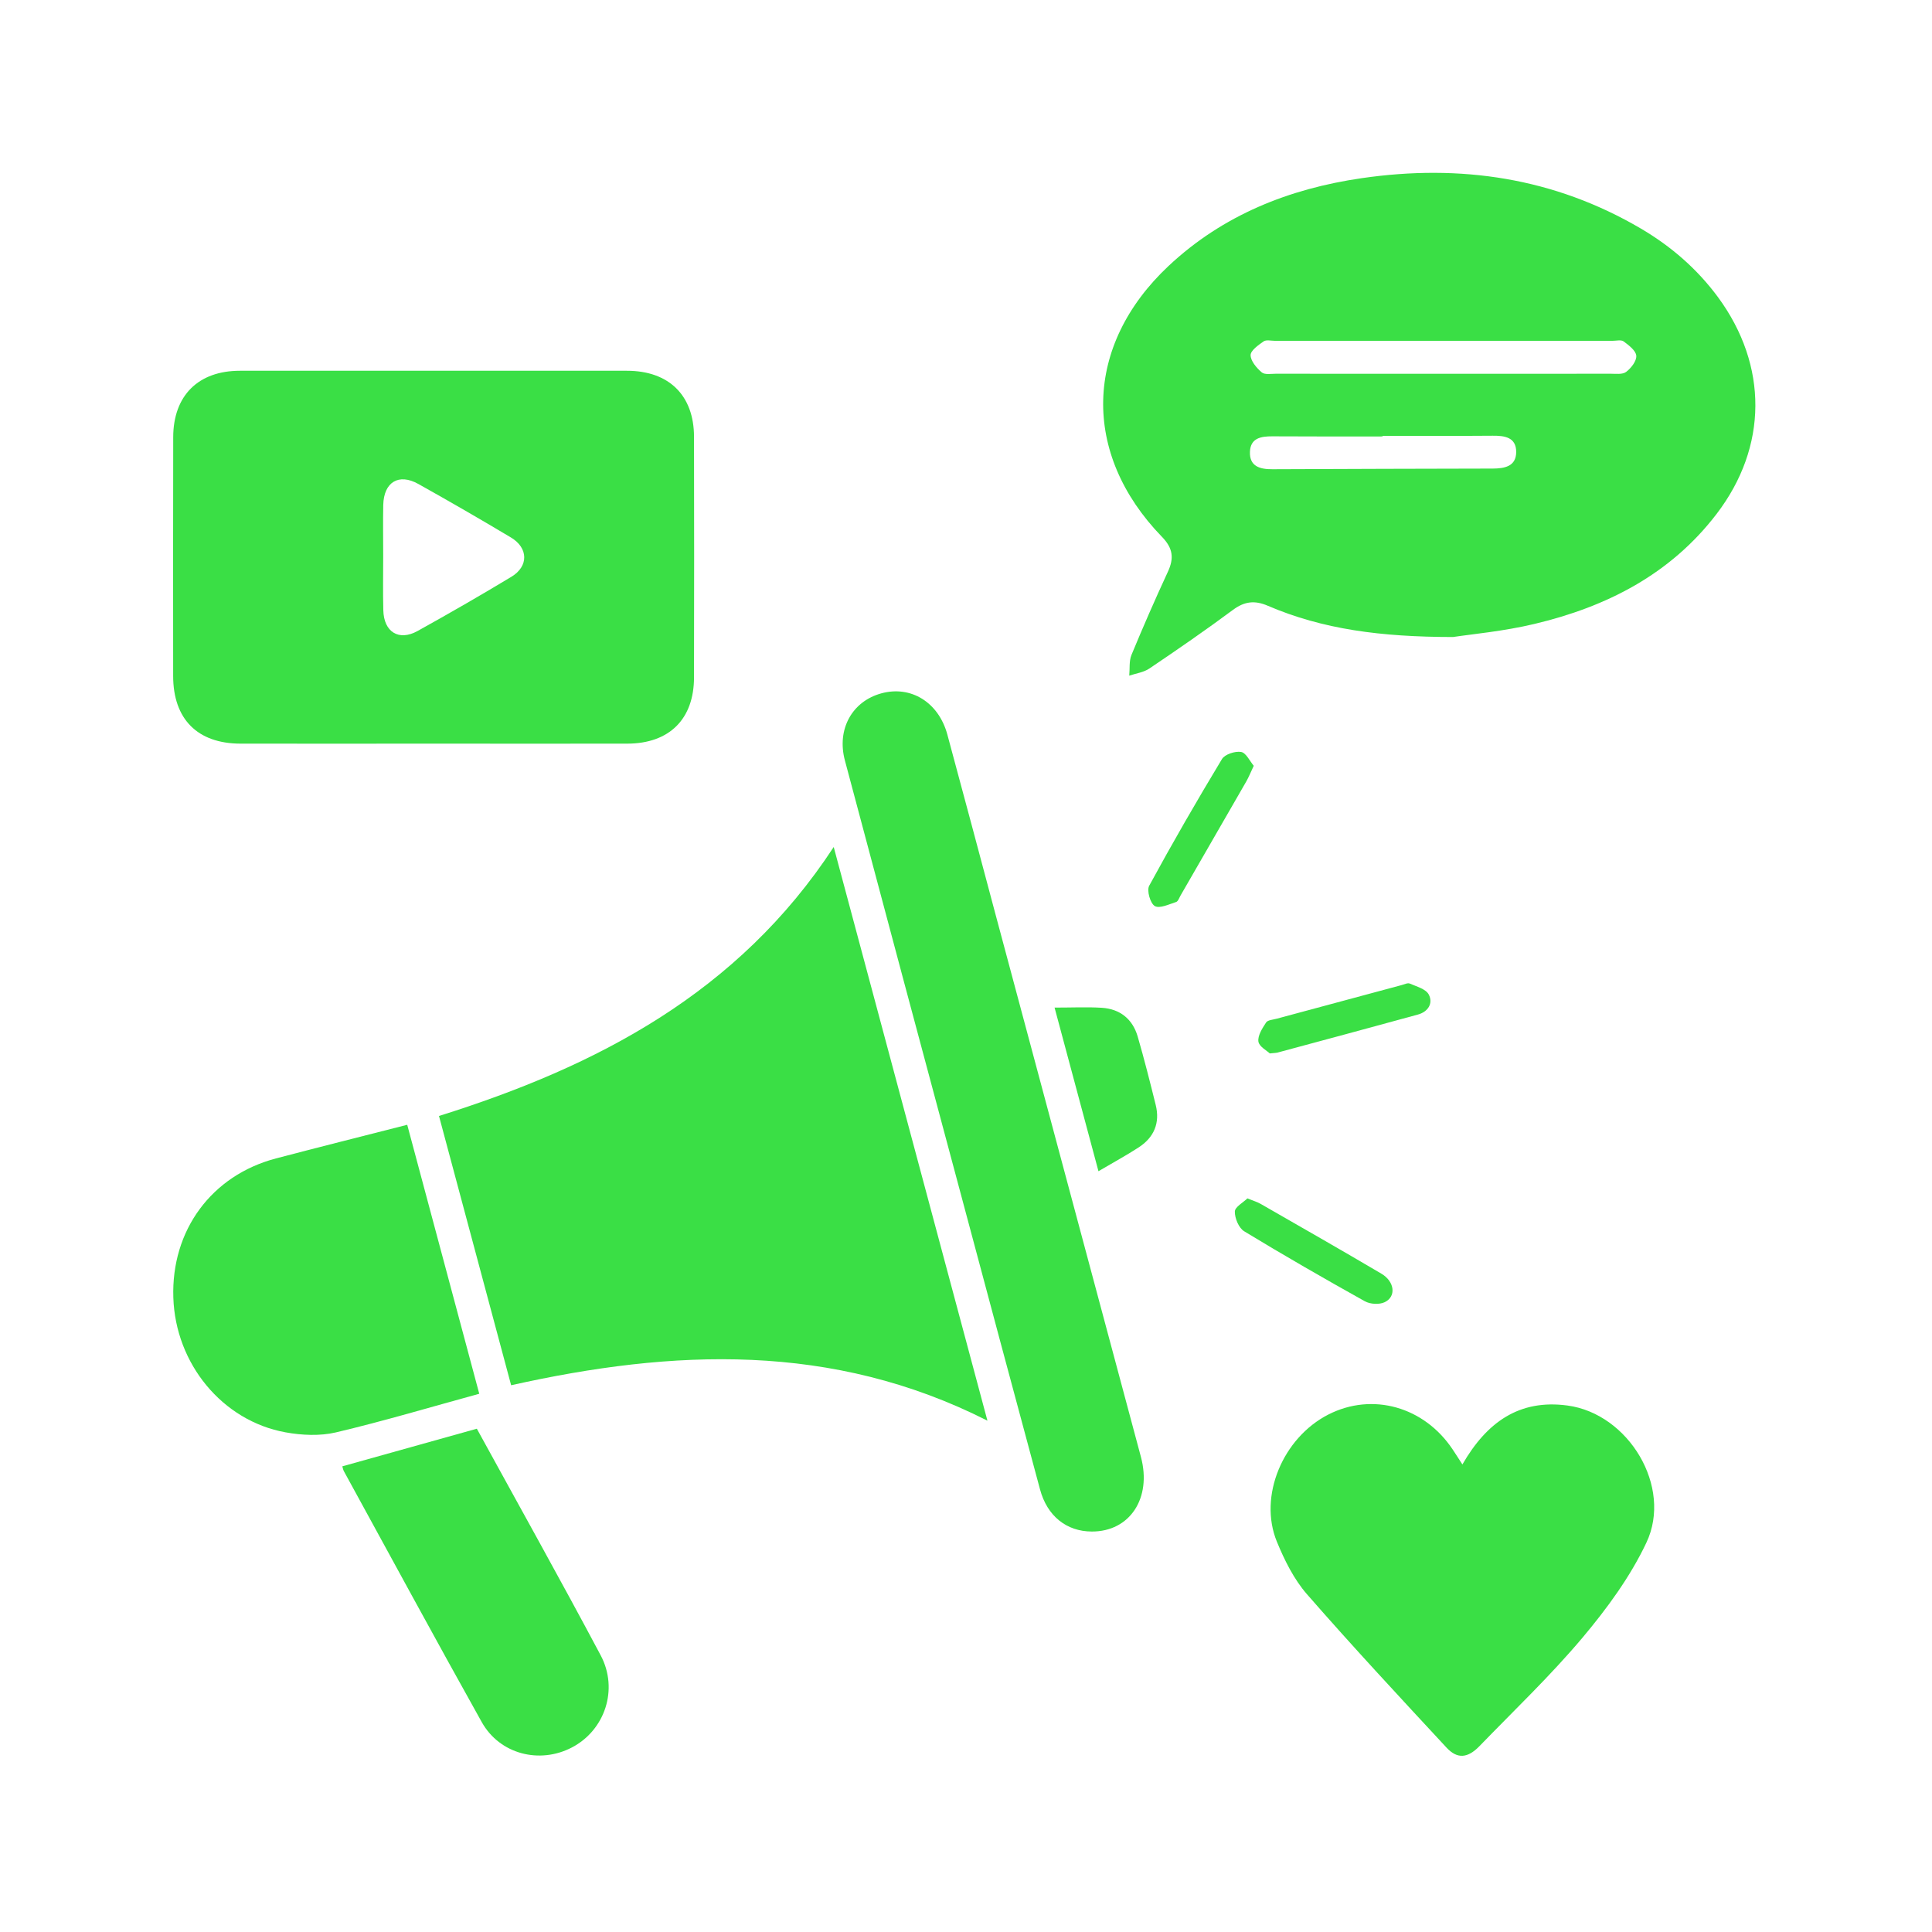
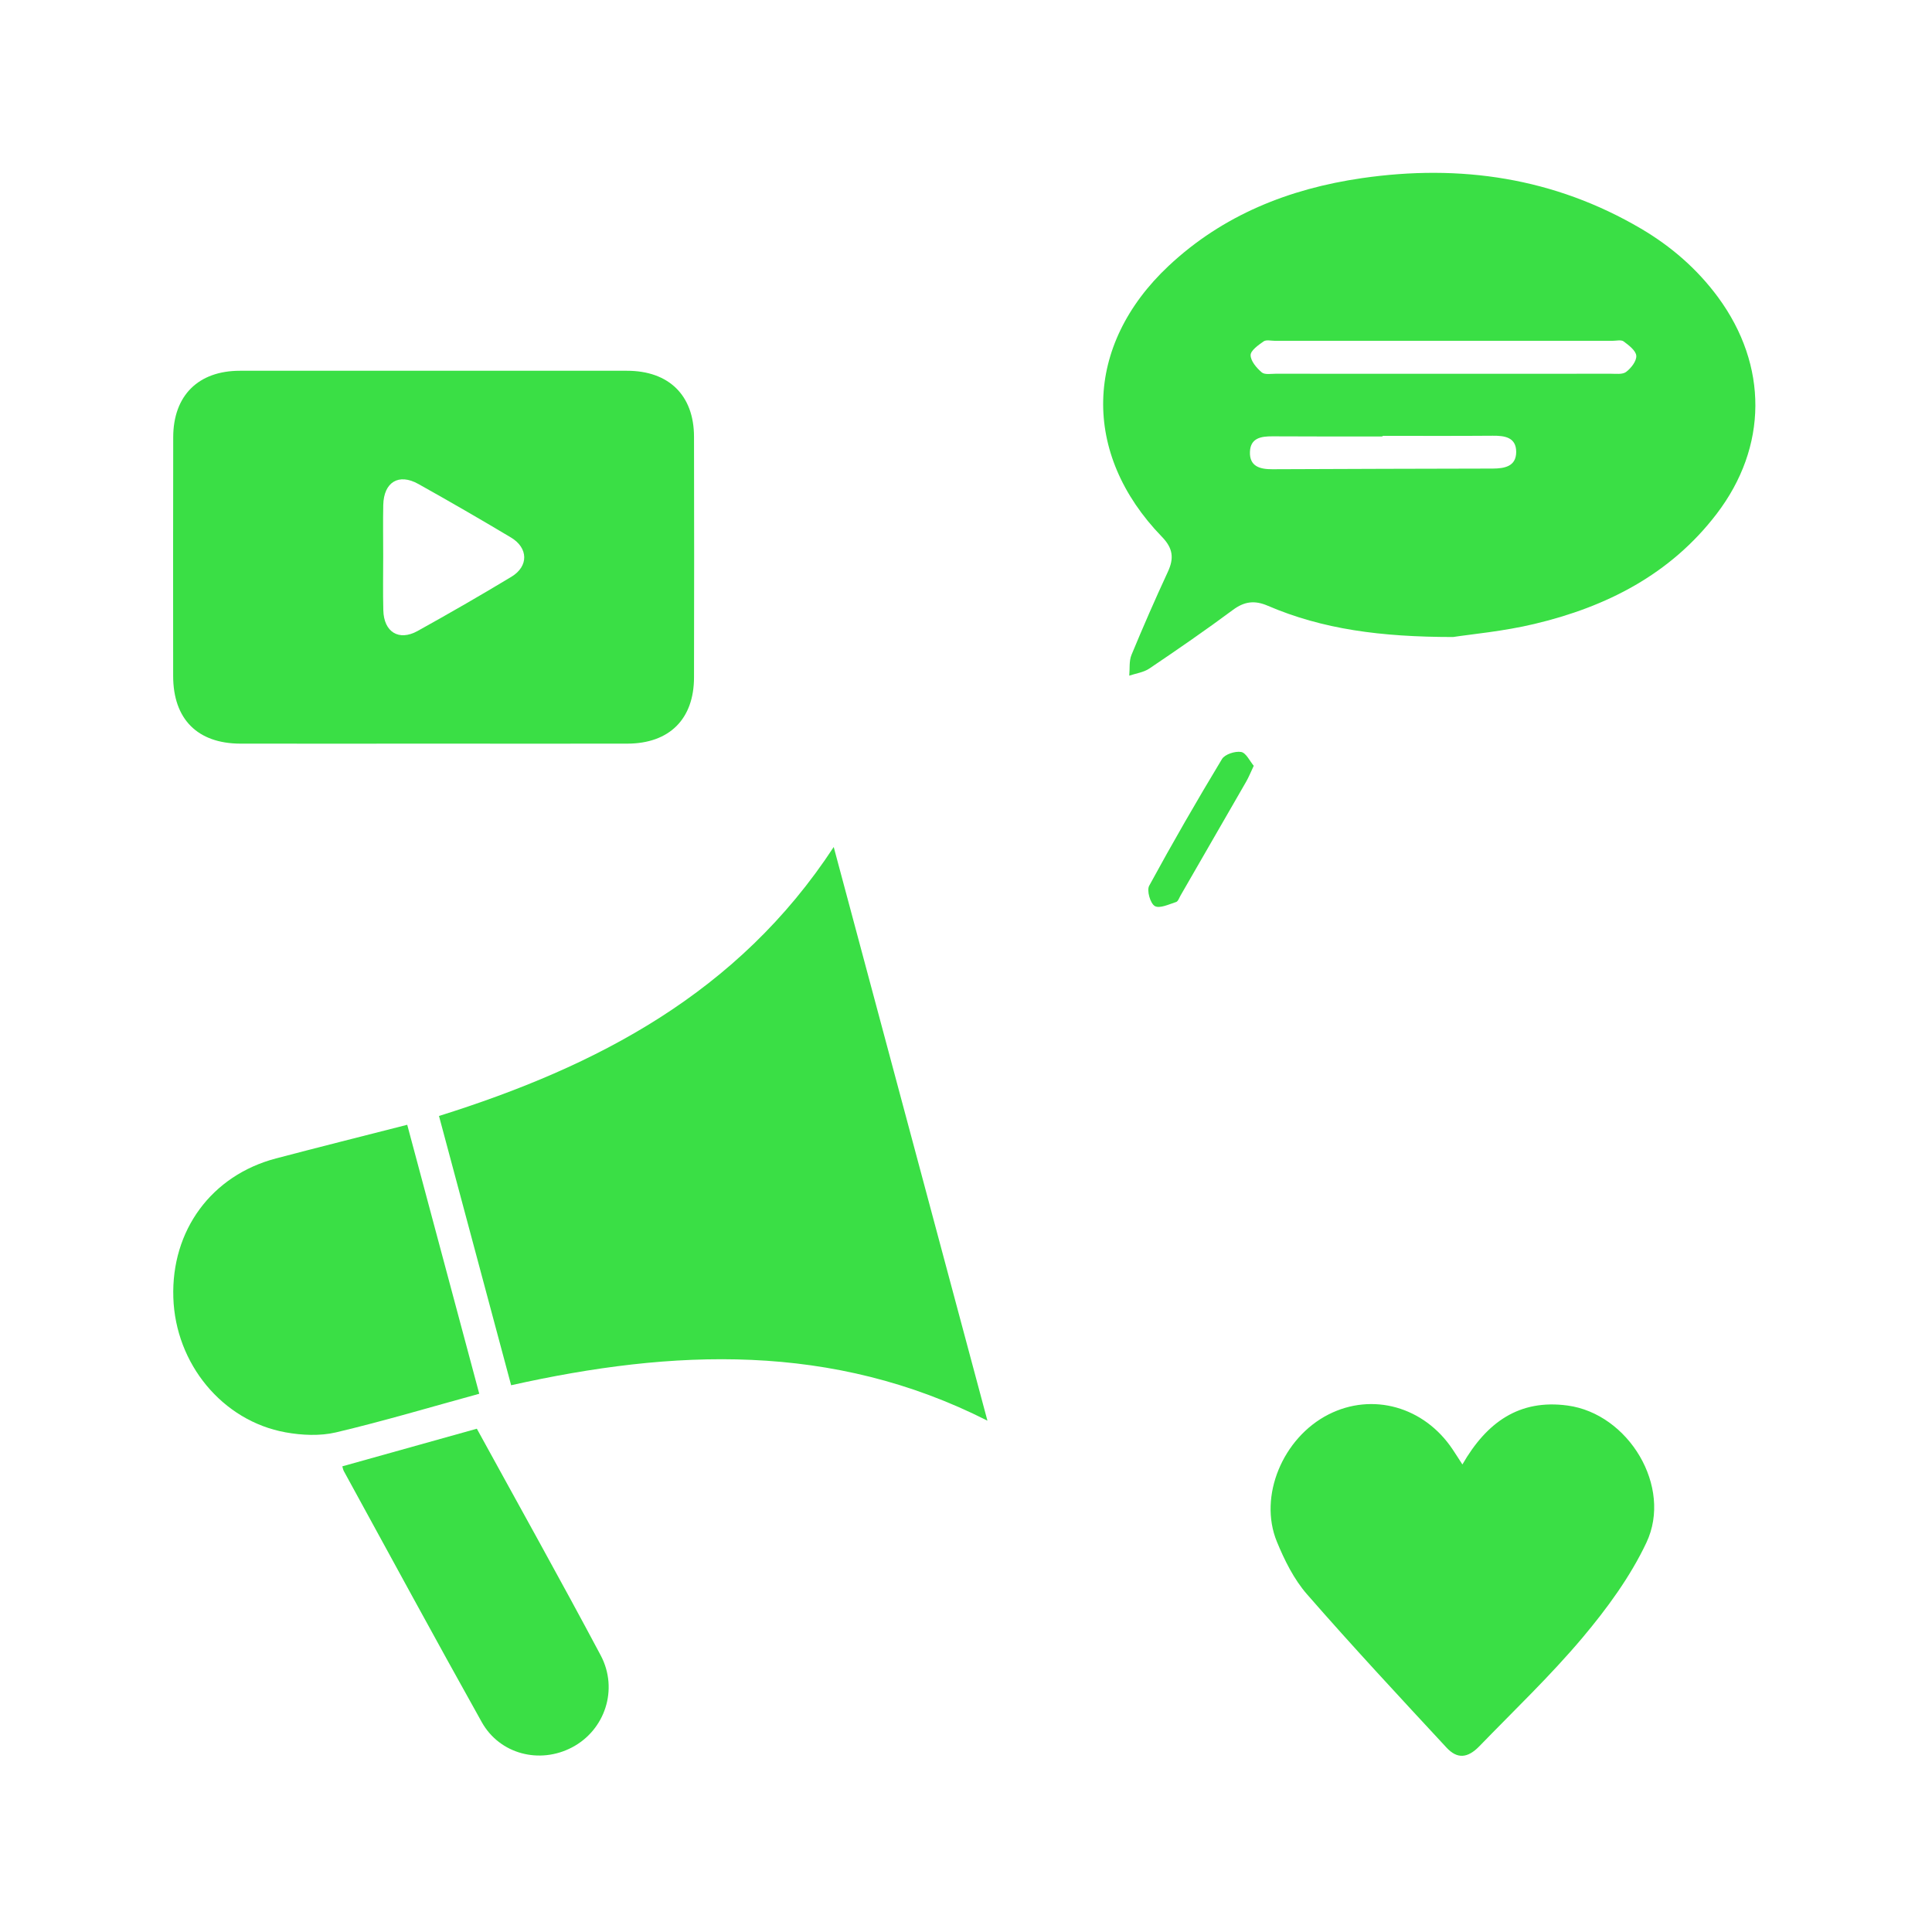
<svg xmlns="http://www.w3.org/2000/svg" width="32" height="32" viewBox="0 0 32 32" fill="none">
  <path d="M24.067 10.551C22.867 10.55 21.907 10.423 20.998 10.033C20.782 9.94 20.612 9.96 20.421 10.102C19.968 10.438 19.504 10.758 19.037 11.073C18.942 11.137 18.816 11.153 18.704 11.191C18.715 11.075 18.699 10.949 18.741 10.847C18.932 10.385 19.132 9.927 19.342 9.474C19.448 9.248 19.43 9.081 19.245 8.891C17.908 7.512 17.952 5.722 19.355 4.405C20.255 3.561 21.351 3.126 22.555 2.951C24.187 2.714 25.743 2.942 27.182 3.788C27.681 4.082 28.112 4.456 28.457 4.924C29.286 6.053 29.283 7.401 28.431 8.514C27.666 9.514 26.607 10.052 25.412 10.335C24.901 10.457 24.373 10.504 24.067 10.551ZM23.917 6.191C24.835 6.191 25.753 6.192 26.671 6.19C26.761 6.19 26.874 6.206 26.934 6.16C27.016 6.098 27.109 5.979 27.102 5.892C27.095 5.807 26.979 5.719 26.893 5.655C26.851 5.624 26.77 5.645 26.706 5.645C24.843 5.645 22.98 5.645 21.117 5.645C21.054 5.645 20.974 5.624 20.93 5.654C20.843 5.715 20.713 5.806 20.714 5.883C20.715 5.98 20.813 6.095 20.899 6.168C20.948 6.21 21.055 6.19 21.137 6.19C22.063 6.192 22.99 6.191 23.917 6.191ZM22.9 7.219C22.9 7.222 22.9 7.225 22.9 7.229C22.292 7.229 21.683 7.231 21.075 7.227C20.885 7.226 20.711 7.256 20.703 7.484C20.694 7.727 20.871 7.773 21.074 7.772C22.29 7.767 23.507 7.763 24.724 7.761C24.922 7.76 25.112 7.725 25.113 7.486C25.113 7.244 24.925 7.215 24.725 7.217C24.117 7.222 23.508 7.219 22.9 7.219Z" fill="#3ADF45" />
  <path d="M7.173 12.317C6.109 12.317 5.045 12.319 3.981 12.317C3.271 12.315 2.869 11.911 2.868 11.198C2.867 9.879 2.866 8.561 2.869 7.242C2.87 6.552 3.284 6.141 3.974 6.141C6.111 6.14 8.247 6.14 10.384 6.141C11.079 6.141 11.494 6.548 11.495 7.234C11.498 8.562 11.498 9.89 11.495 11.218C11.495 11.91 11.087 12.315 10.392 12.317C9.318 12.319 8.246 12.317 7.173 12.317ZM6.347 9.208C6.347 9.508 6.341 9.808 6.349 10.108C6.357 10.468 6.606 10.623 6.915 10.452C7.439 10.161 7.959 9.862 8.471 9.553C8.758 9.379 8.752 9.075 8.462 8.902C7.955 8.599 7.444 8.304 6.929 8.016C6.604 7.834 6.357 7.985 6.348 8.363C6.342 8.644 6.347 8.926 6.347 9.208Z" fill="#3ADF45" />
  <path d="M8.466 22.944C8.066 21.451 7.672 19.981 7.271 18.484C9.889 17.663 12.225 16.448 13.809 14.029C14.661 17.21 15.5 20.341 16.355 23.531C13.783 22.228 11.148 22.345 8.466 22.944Z" fill="#3ADF45" />
  <path d="M24.222 24.256C24.625 23.556 25.164 23.172 25.963 23.28C26.975 23.416 27.706 24.626 27.27 25.55C27.003 26.116 26.617 26.642 26.212 27.124C25.68 27.756 25.078 28.329 24.502 28.924C24.308 29.123 24.136 29.137 23.959 28.946C23.18 28.106 22.4 27.268 21.647 26.405C21.431 26.157 21.275 25.842 21.149 25.535C20.84 24.783 21.247 23.813 22.004 23.428C22.732 23.058 23.589 23.299 24.061 24.008C24.11 24.081 24.158 24.157 24.222 24.256Z" fill="#3ADF45" />
-   <path d="M18.084 25.367C17.666 25.366 17.345 25.112 17.226 24.669C16.795 23.074 16.369 21.478 15.942 19.882C15.291 17.453 14.64 15.024 13.994 12.595C13.856 12.078 14.114 11.616 14.598 11.484C15.088 11.35 15.546 11.632 15.691 12.166C15.962 13.164 16.227 14.165 16.494 15.164C17.295 18.154 18.097 21.144 18.898 24.134C19.079 24.815 18.713 25.369 18.084 25.367Z" fill="#3ADF45" />
  <path d="M6.745 18.63C7.145 20.123 7.537 21.585 7.938 23.085C7.135 23.305 6.355 23.538 5.564 23.725C5.299 23.787 5 23.773 4.729 23.724C3.681 23.534 2.906 22.586 2.871 21.493C2.834 20.379 3.503 19.468 4.572 19.187C5.283 19 5.996 18.821 6.745 18.63Z" fill="#3ADF45" />
  <path d="M7.898 23.664C8.592 24.93 9.284 26.167 9.949 27.417C10.249 27.982 10.018 28.657 9.475 28.942C8.939 29.224 8.277 29.056 7.979 28.523C7.208 27.144 6.455 25.754 5.696 24.368C5.683 24.345 5.679 24.317 5.67 24.287C6.406 24.081 7.139 23.876 7.898 23.664Z" fill="#3ADF45" />
-   <path d="M17.467 16.689C17.759 16.689 18.005 16.677 18.248 16.692C18.551 16.711 18.759 16.878 18.844 17.169C18.953 17.544 19.048 17.922 19.142 18.3C19.217 18.6 19.114 18.84 18.859 19.005C18.655 19.138 18.441 19.253 18.194 19.399C17.949 18.488 17.714 17.609 17.467 16.689Z" fill="#3ADF45" />
  <path d="M20.766 12.684C20.712 12.799 20.682 12.874 20.642 12.944C20.28 13.574 19.917 14.202 19.555 14.83C19.532 14.869 19.513 14.93 19.48 14.94C19.362 14.978 19.206 15.053 19.127 15.007C19.052 14.963 18.991 14.75 19.034 14.671C19.419 13.963 19.823 13.263 20.24 12.572C20.288 12.493 20.458 12.438 20.557 12.455C20.639 12.469 20.7 12.606 20.766 12.684Z" fill="#3ADF45" />
-   <path d="M20.661 19.849C20.765 19.891 20.826 19.909 20.88 19.94C21.548 20.323 22.217 20.705 22.88 21.096C23.102 21.227 23.129 21.478 22.933 21.569C22.844 21.611 22.694 21.602 22.606 21.553C21.934 21.178 21.266 20.794 20.608 20.394C20.518 20.34 20.451 20.178 20.453 20.067C20.454 19.991 20.593 19.916 20.661 19.849Z" fill="#3ADF45" />
-   <path d="M21.032 17.448C20.985 17.403 20.855 17.335 20.843 17.251C20.83 17.152 20.908 17.031 20.971 16.935C20.998 16.894 21.085 16.89 21.146 16.873C21.837 16.687 22.528 16.501 23.219 16.315C23.262 16.303 23.317 16.276 23.35 16.291C23.462 16.34 23.615 16.38 23.664 16.471C23.742 16.618 23.653 16.758 23.486 16.804C22.709 17.018 21.93 17.226 21.152 17.436C21.135 17.44 21.116 17.439 21.032 17.448Z" fill="#3ADF45" />
</svg>